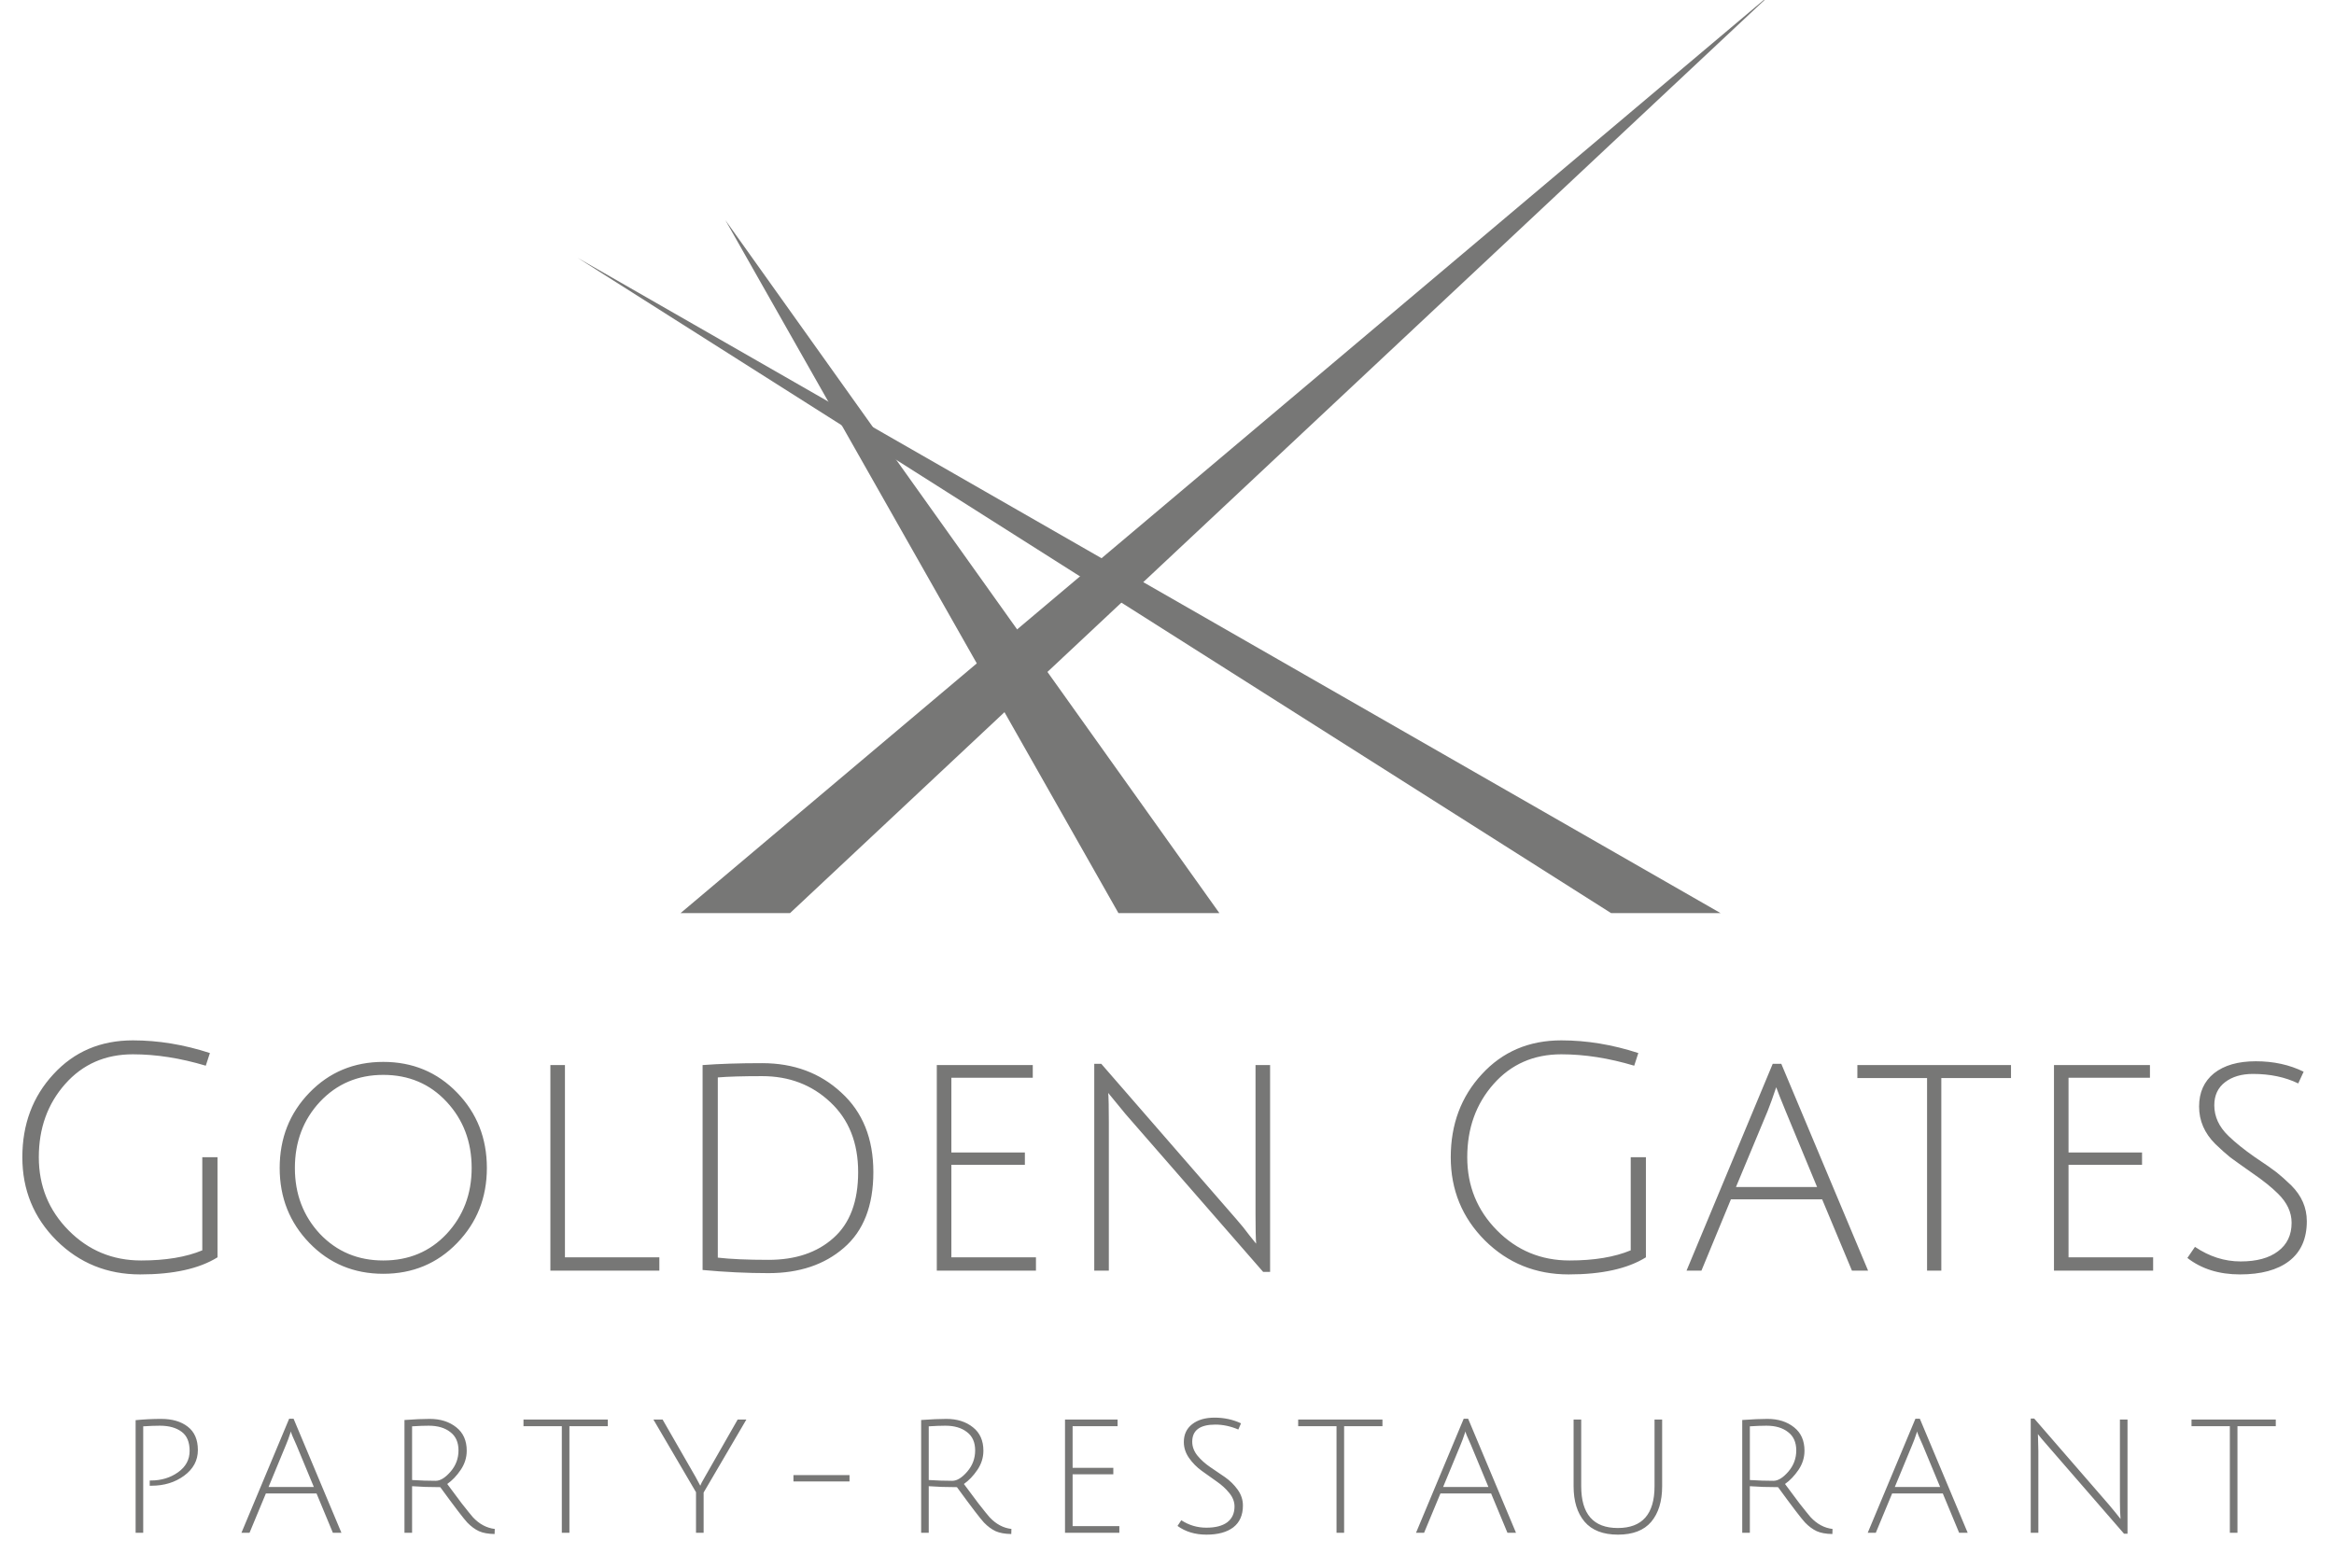
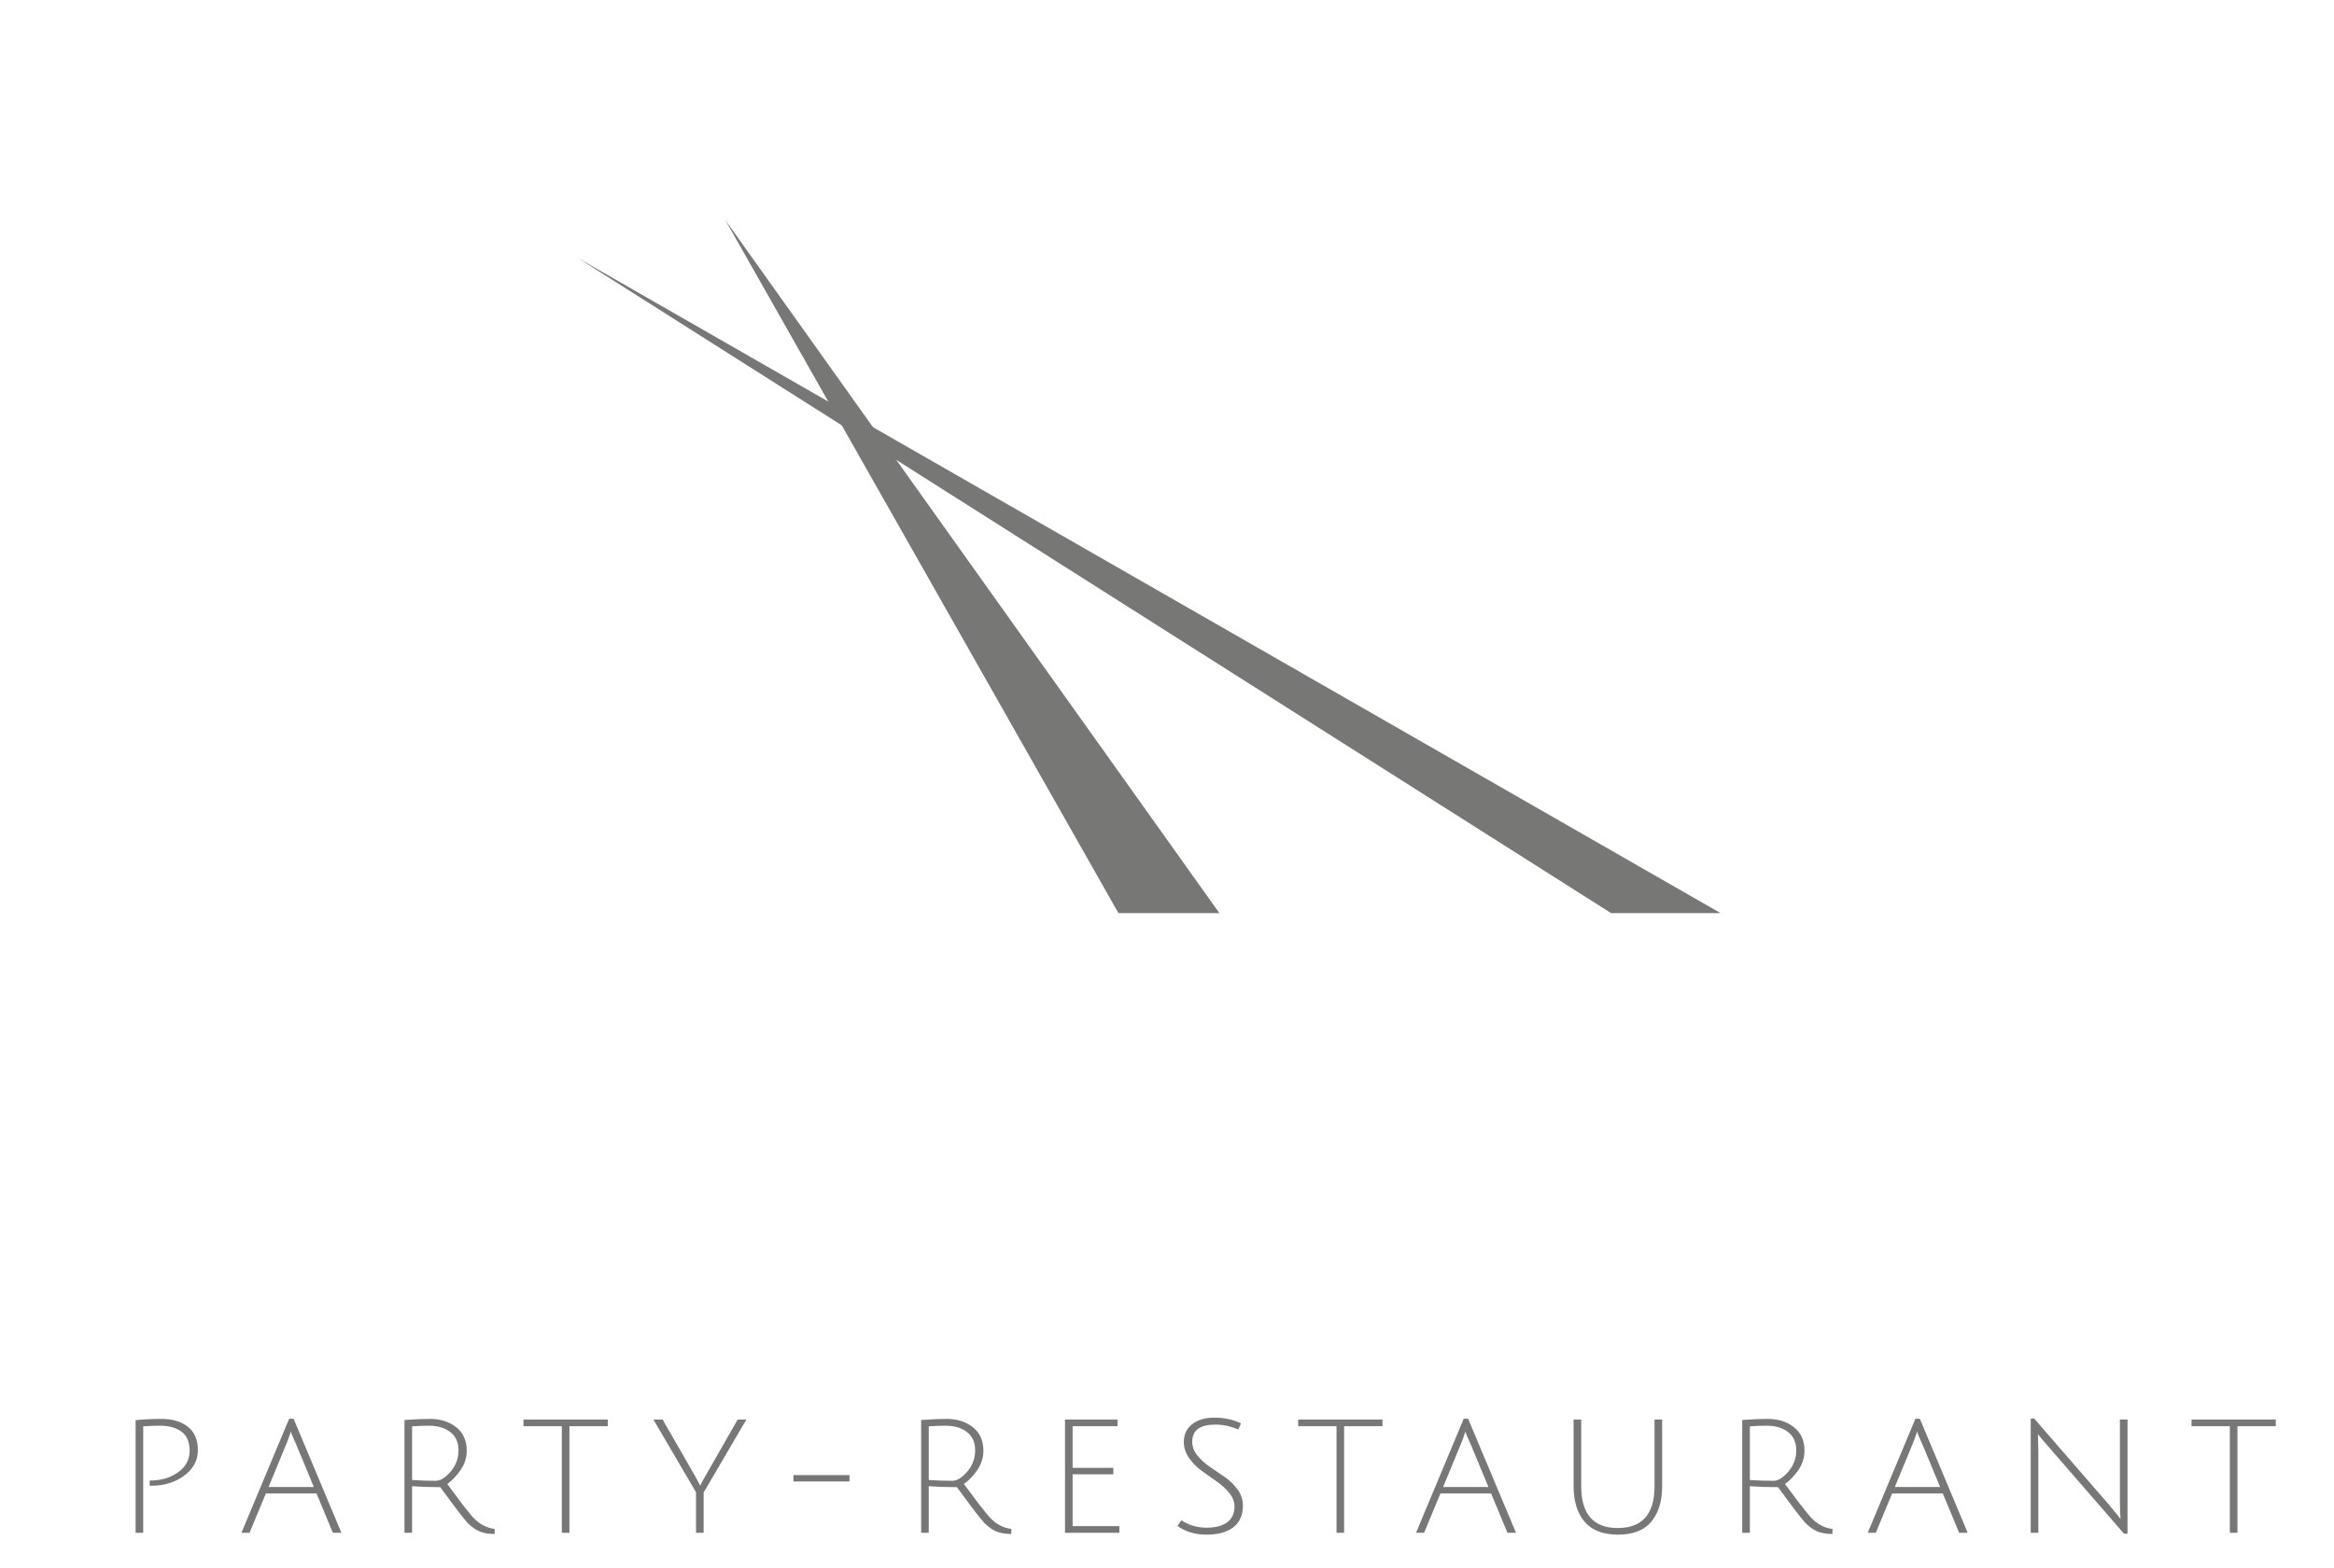
<svg xmlns="http://www.w3.org/2000/svg" width="122" height="82" viewBox="0 0 122 82" fill="none">
  <g clip-path="url(#clip0_1290_2452)">
-     <path d="M92.629 -0.369L41.294 47.744L35.572 47.744L92.629 -0.369Z" fill="#777776" />
    <path d="M30.195 13.483L84.215 47.744L89.937 47.744L30.195 13.483Z" fill="#777776" />
    <path d="M37.915 11.509L58.463 47.744L63.739 47.744L37.915 11.509Z" fill="#777776" />
    <path d="M7.089 80.141V74.254C7.547 74.21 7.992 74.188 8.422 74.188C9.002 74.188 9.465 74.323 9.813 74.594C10.166 74.864 10.343 75.272 10.343 75.819C10.343 76.36 10.103 76.807 9.623 77.16C9.148 77.508 8.579 77.682 7.917 77.682C7.889 77.682 7.859 77.682 7.826 77.682V77.409C7.848 77.409 7.867 77.409 7.884 77.409C8.43 77.409 8.905 77.265 9.308 76.978C9.711 76.691 9.912 76.319 9.912 75.86C9.912 75.397 9.772 75.063 9.49 74.859C9.209 74.649 8.831 74.544 8.356 74.544C8.107 74.544 7.818 74.555 7.486 74.577V80.141H7.089ZM13.897 78.088L13.044 80.141H12.621L15.114 74.18H15.346L17.846 80.141H17.399L16.546 78.088H13.897ZM15.205 74.842C15.199 74.847 15.188 74.881 15.172 74.941C15.094 75.179 15.02 75.38 14.948 75.546L14.037 77.748H16.405L15.495 75.554C15.301 75.135 15.205 74.897 15.205 74.842ZM21.142 80.141V74.246C21.667 74.207 22.105 74.188 22.459 74.188C23.022 74.188 23.485 74.334 23.85 74.627C24.214 74.914 24.396 75.322 24.396 75.852C24.396 76.211 24.291 76.545 24.081 76.854C23.872 77.163 23.637 77.409 23.378 77.591C23.582 77.872 23.833 78.209 24.131 78.601C24.435 78.987 24.631 79.23 24.719 79.33C25.056 79.689 25.437 79.893 25.862 79.942L25.853 80.207C25.517 80.202 25.244 80.152 25.034 80.058C24.824 79.959 24.622 79.81 24.429 79.611C24.242 79.412 23.77 78.794 23.013 77.757C22.473 77.757 21.981 77.74 21.54 77.707V80.141H21.142ZM22.773 77.425C23.016 77.425 23.276 77.265 23.552 76.945C23.828 76.625 23.966 76.255 23.966 75.836C23.966 75.41 23.822 75.09 23.535 74.875C23.254 74.654 22.878 74.544 22.409 74.544C22.161 74.544 21.871 74.555 21.54 74.577V77.384C21.981 77.412 22.392 77.425 22.773 77.425ZM29.367 74.569H27.363V74.221H31.768V74.569H29.764V80.141H29.367V74.569ZM36.779 80.141H36.381V78.022L34.154 74.221H34.634L36.356 77.218C36.456 77.395 36.539 77.549 36.605 77.682C36.627 77.61 36.704 77.461 36.837 77.235L38.559 74.221H39.014L36.779 78.038V80.141ZM41.474 77.127H44.405V77.458H41.474V77.127ZM48.149 80.141V74.246C48.673 74.207 49.112 74.188 49.465 74.188C50.028 74.188 50.492 74.334 50.856 74.627C51.221 74.914 51.403 75.322 51.403 75.852C51.403 76.211 51.298 76.545 51.088 76.854C50.878 77.163 50.644 77.409 50.384 77.591C50.589 77.872 50.84 78.209 51.138 78.601C51.441 78.987 51.637 79.23 51.726 79.33C52.062 79.689 52.443 79.893 52.868 79.942L52.86 80.207C52.523 80.202 52.25 80.152 52.04 80.058C51.831 79.959 51.629 79.81 51.436 79.611C51.248 79.412 50.776 78.794 50.02 77.757C49.479 77.757 48.988 77.74 48.546 77.707V80.141H48.149ZM49.78 77.425C50.023 77.425 50.282 77.265 50.558 76.945C50.834 76.625 50.972 76.255 50.972 75.836C50.972 75.41 50.829 75.09 50.542 74.875C50.26 74.654 49.885 74.544 49.416 74.544C49.167 74.544 48.877 74.555 48.546 74.577V77.384C48.988 77.412 49.399 77.425 49.78 77.425ZM55.669 80.141V74.221H58.417V74.569H56.066V76.746H58.194V77.086H56.066V79.793H58.509V80.141H55.669ZM64.728 74.743C64.325 74.572 63.925 74.486 63.528 74.486C62.722 74.486 62.319 74.784 62.319 75.38C62.319 75.64 62.41 75.882 62.592 76.109C62.774 76.33 62.995 76.528 63.254 76.705C63.514 76.876 63.773 77.053 64.033 77.235C64.292 77.417 64.513 77.635 64.695 77.889C64.877 78.143 64.968 78.419 64.968 78.717C64.968 79.219 64.8 79.6 64.463 79.86C64.126 80.114 63.66 80.24 63.064 80.24C62.473 80.24 61.968 80.089 61.549 79.785L61.747 79.487C62.145 79.746 62.581 79.876 63.056 79.876C63.53 79.876 63.895 79.782 64.148 79.595C64.402 79.401 64.529 79.125 64.529 78.767C64.529 78.518 64.438 78.284 64.256 78.063C64.074 77.837 63.853 77.635 63.594 77.458C63.334 77.276 63.075 77.091 62.816 76.904C62.556 76.716 62.335 76.492 62.153 76.233C61.971 75.974 61.88 75.695 61.88 75.397C61.88 75.005 62.023 74.696 62.31 74.469C62.603 74.238 62.995 74.122 63.486 74.122C63.983 74.122 64.444 74.221 64.869 74.42L64.728 74.743ZM69.861 74.569H67.857V74.221H72.262V74.569H70.258V80.141H69.861V74.569ZM75.292 78.088L74.439 80.141H74.017L76.509 74.18H76.741L79.242 80.141H78.795L77.942 78.088H75.292ZM76.6 74.842C76.595 74.847 76.584 74.881 76.567 74.941C76.49 75.179 76.415 75.38 76.344 75.546L75.433 77.748H77.801L76.89 75.554C76.697 75.135 76.6 74.897 76.6 74.842ZM86.31 79.57C85.93 80.017 85.35 80.24 84.572 80.24C83.793 80.24 83.211 80.014 82.825 79.561C82.444 79.109 82.253 78.491 82.253 77.707V74.221H82.651V77.707C82.651 79.164 83.288 79.893 84.563 79.893C85.844 79.893 86.484 79.164 86.484 77.707V74.221H86.882V77.707C86.882 78.496 86.691 79.117 86.31 79.57ZM91.068 80.141V74.246C91.593 74.207 92.032 74.188 92.385 74.188C92.948 74.188 93.412 74.334 93.776 74.627C94.14 74.914 94.322 75.322 94.322 75.852C94.322 76.211 94.217 76.545 94.008 76.854C93.798 77.163 93.563 77.409 93.304 77.591C93.508 77.872 93.759 78.209 94.057 78.601C94.361 78.987 94.557 79.23 94.645 79.33C94.982 79.689 95.363 79.893 95.788 79.942L95.78 80.207C95.443 80.202 95.17 80.152 94.96 80.058C94.75 79.959 94.549 79.81 94.355 79.611C94.168 79.412 93.696 78.794 92.94 77.757C92.399 77.757 91.907 77.74 91.466 77.707V80.141H91.068ZM92.7 77.425C92.942 77.425 93.202 77.265 93.478 76.945C93.754 76.625 93.892 76.255 93.892 75.836C93.892 75.41 93.748 75.09 93.461 74.875C93.18 74.654 92.804 74.544 92.335 74.544C92.087 74.544 91.797 74.555 91.466 74.577V77.384C91.907 77.412 92.319 77.425 92.7 77.425ZM98.903 78.088L98.05 80.141H97.628L100.12 74.18H100.352L102.852 80.141H102.405L101.552 78.088H98.903ZM100.211 74.842C100.205 74.847 100.194 74.881 100.178 74.941C100.101 75.179 100.026 75.38 99.954 75.546L99.043 77.748H101.412L100.501 75.554C100.308 75.135 100.211 74.897 100.211 74.842ZM106.529 75.165L106.546 75.869V80.141H106.148V74.171H106.331L110.23 78.667C110.495 78.982 110.7 79.233 110.843 79.421C110.821 79.156 110.81 78.852 110.81 78.51V74.221H111.207V80.191H111.025L107.051 75.612C106.775 75.297 106.598 75.088 106.521 74.983L106.529 75.165ZM116.556 74.569H114.552V74.221H118.957V74.569H116.954V80.141H116.556V74.569Z" fill="#777776" />
-     <path d="M6.947 55.125C5.501 55.125 4.32 55.644 3.404 56.681C2.487 57.719 2.029 58.994 2.029 60.507C2.029 62.008 2.548 63.283 3.586 64.332C4.624 65.381 5.888 65.905 7.378 65.905C8.659 65.905 9.724 65.728 10.574 65.375V60.507H11.369V65.74C10.409 66.336 9.062 66.634 7.328 66.634C5.606 66.634 4.149 66.043 2.957 64.862C1.764 63.67 1.168 62.218 1.168 60.507C1.168 58.785 1.709 57.338 2.791 56.168C3.873 54.987 5.258 54.396 6.947 54.396C8.272 54.396 9.614 54.617 10.972 55.059L10.756 55.721C9.431 55.324 8.162 55.125 6.947 55.125ZM20.034 66.601C18.5 66.601 17.213 66.065 16.176 64.994C15.138 63.923 14.619 62.615 14.619 61.07C14.619 59.513 15.138 58.199 16.176 57.129C17.213 56.058 18.5 55.522 20.034 55.522C21.569 55.522 22.855 56.058 23.892 57.129C24.93 58.199 25.449 59.513 25.449 61.07C25.449 62.615 24.93 63.923 23.892 64.994C22.855 66.065 21.569 66.601 20.034 66.601ZM20.034 56.201C18.709 56.201 17.605 56.67 16.722 57.609C15.85 58.547 15.414 59.701 15.414 61.07C15.414 62.428 15.85 63.576 16.722 64.514C17.605 65.442 18.709 65.905 20.034 65.905C21.37 65.905 22.474 65.442 23.346 64.514C24.218 63.576 24.654 62.428 24.654 61.07C24.654 59.701 24.218 58.547 23.346 57.609C22.474 56.67 21.37 56.201 20.034 56.201ZM28.769 66.435V55.688H29.53V65.74H34.465V66.435H28.769ZM40.169 65.872C41.583 65.872 42.714 65.491 43.564 64.729C44.425 63.968 44.856 62.819 44.856 61.285C44.856 59.75 44.37 58.531 43.399 57.625C42.438 56.72 41.251 56.267 39.838 56.267C38.834 56.267 38.061 56.289 37.52 56.334V65.756C38.182 65.833 39.066 65.872 40.169 65.872ZM39.838 55.588C41.494 55.588 42.874 56.102 43.978 57.129C45.093 58.144 45.651 59.53 45.651 61.285C45.651 63.04 45.137 64.36 44.111 65.243C43.095 66.126 41.781 66.567 40.169 66.567C39.054 66.567 37.906 66.512 36.725 66.402V55.688C37.608 55.621 38.646 55.588 39.838 55.588ZM48.967 66.435V55.688H53.984V56.35H49.729V60.258H53.571V60.904H49.729V65.74H54.15V66.435H48.967ZM57.198 66.435V55.621H57.563L64.617 63.736C64.871 64.023 65.103 64.31 65.313 64.597C65.533 64.873 65.649 65.016 65.66 65.028C65.638 64.763 65.627 64.244 65.627 63.471V55.688H66.389V66.501H66.025L58.838 58.255L57.927 57.145C57.949 57.366 57.96 57.885 57.96 58.702V66.435H57.198ZM81.612 55.125C80.166 55.125 78.984 55.644 78.068 56.681C77.152 57.719 76.694 58.994 76.694 60.507C76.694 62.008 77.213 63.283 78.25 64.332C79.288 65.381 80.552 65.905 82.043 65.905C83.323 65.905 84.388 65.728 85.239 65.375V60.507H86.033V65.74C85.073 66.336 83.726 66.634 81.993 66.634C80.271 66.634 78.813 66.043 77.621 64.862C76.429 63.67 75.832 62.218 75.832 60.507C75.832 58.785 76.374 57.338 77.455 56.168C78.537 54.987 79.923 54.396 81.612 54.396C82.937 54.396 84.278 54.617 85.636 55.059L85.421 55.721C84.096 55.324 82.826 55.125 81.612 55.125ZM90.476 62.709L88.936 66.435H88.157L92.662 55.621H93.109L97.646 66.435H96.802L95.245 62.709H90.476ZM92.844 56.847C92.678 57.344 92.529 57.758 92.397 58.089L90.741 62.063H94.98L93.341 58.105C93.087 57.487 92.921 57.068 92.844 56.847ZM100.729 56.367H97.086V55.688H105.117V56.367H101.474V66.435H100.729V56.367ZM107.363 66.435V55.688H112.38V56.35H108.124V60.258H111.966V60.904H108.124V65.74H112.546V66.435H107.363ZM117.763 56.151C117.167 56.151 116.681 56.295 116.306 56.582C115.931 56.869 115.743 57.272 115.743 57.791C115.743 58.387 115.992 58.922 116.488 59.397C116.842 59.739 117.294 60.104 117.846 60.49C118.409 60.865 118.796 61.136 119.005 61.301C119.215 61.467 119.469 61.693 119.767 61.98C120.308 62.521 120.579 63.145 120.579 63.852C120.579 64.768 120.269 65.464 119.651 65.938C119.044 66.402 118.188 66.634 117.084 66.634C115.992 66.634 115.075 66.347 114.336 65.773L114.733 65.193C115.484 65.701 116.279 65.955 117.118 65.955C117.957 65.955 118.608 65.778 119.072 65.425C119.546 65.072 119.784 64.575 119.784 63.934C119.784 63.383 119.546 62.875 119.072 62.411C118.74 62.08 118.293 61.721 117.73 61.335C117.178 60.948 116.792 60.672 116.571 60.507C116.35 60.33 116.091 60.098 115.793 59.811C115.23 59.248 114.948 58.597 114.948 57.857C114.948 57.117 115.208 56.538 115.727 56.118C116.256 55.699 116.985 55.489 117.912 55.489C118.84 55.489 119.673 55.671 120.413 56.035L120.131 56.648C119.447 56.317 118.658 56.151 117.763 56.151Z" fill="#777776" />
  </g>
  <defs>
    <clipPath id="clip0_1290_2452">
      <rect width="122" height="82" fill="white" />
    </clipPath>
  </defs>
</svg>